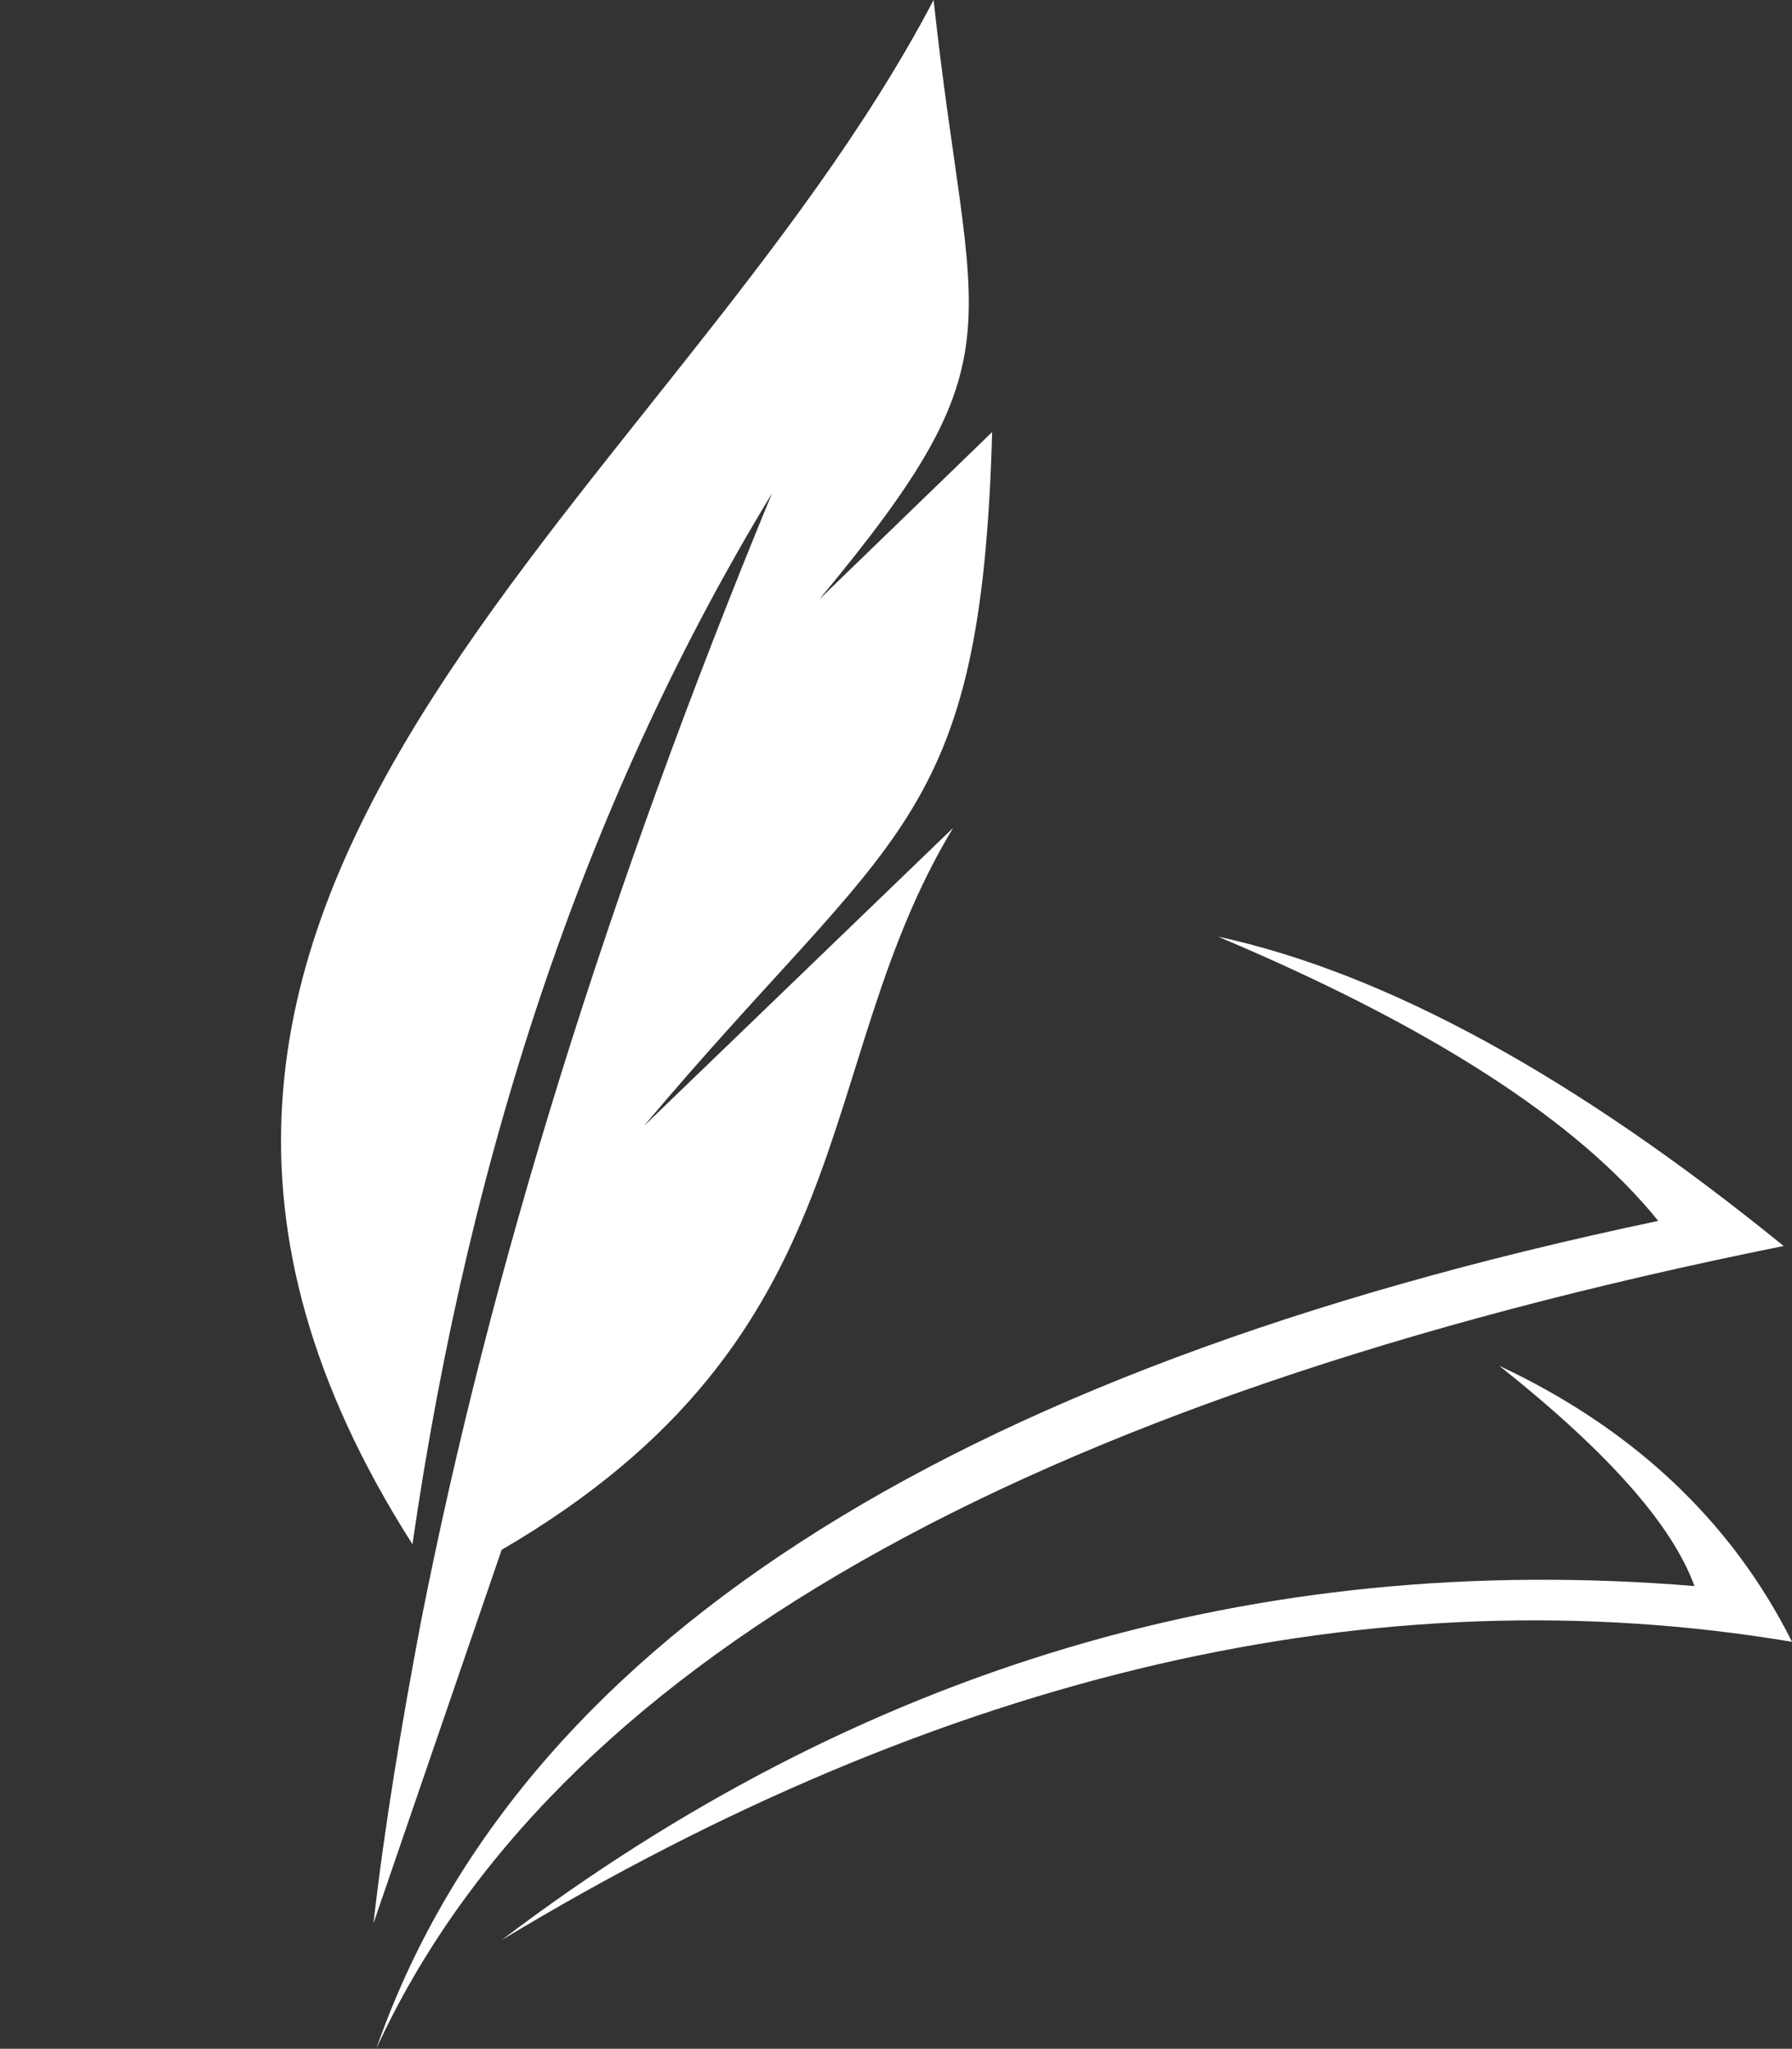
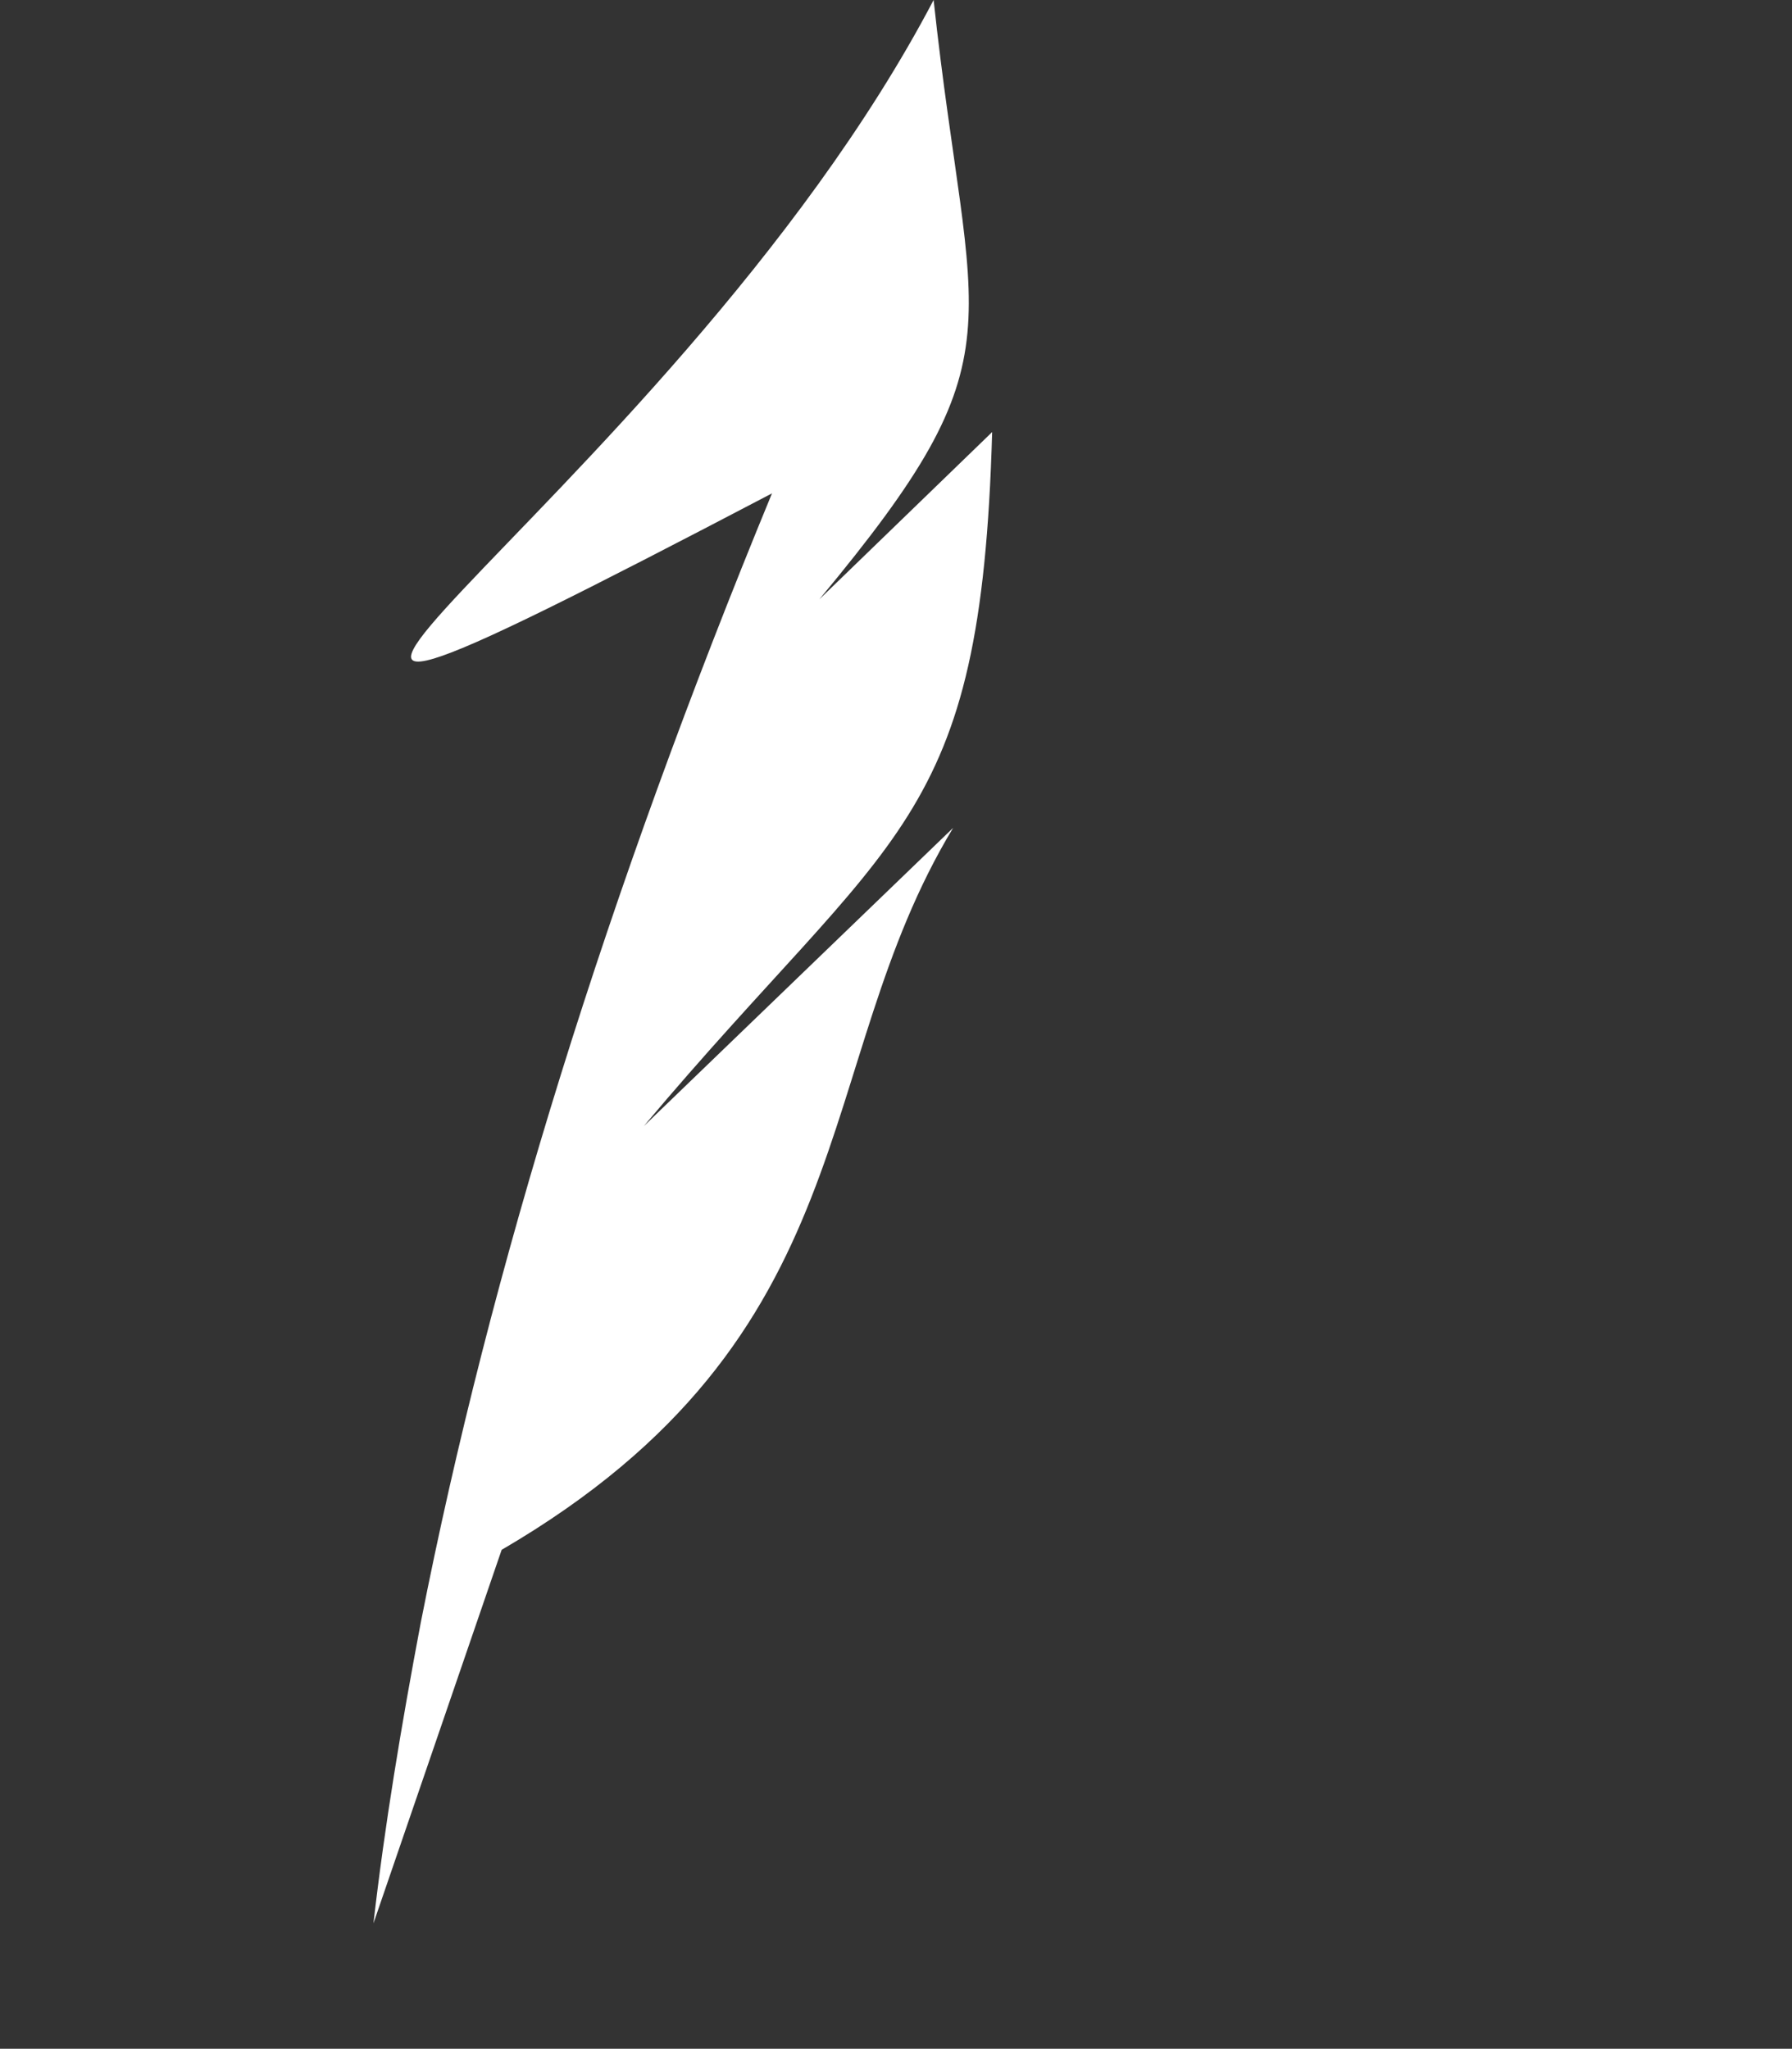
<svg xmlns="http://www.w3.org/2000/svg" fill="#ffffff" height="73.5" preserveAspectRatio="xMidYMid meet" version="1" viewBox="-10.1 0.0 64.3 73.5" width="64.3" zoomAndPan="magnify">
  <rect x="-10.1" y="0.0" width="64.3" height="73.5" fill="#333333" stroke="none" />
  <g clip-rule="evenodd" fill-rule="evenodd" id="change1_1">
-     <path d="M3.3,69c0.4-3.5,1-7.1,1.7-10.8C7.5,45.5,11.7,32,17.6,17.7 C11.1,28.4,6.8,40.9,4.7,55.4C-10.1,32.2,13.8,18.3,23.4,0c1.3,12.1,3.3,12.6-4.1,21.5l6.2-6C25.1,29.7,22,29.7,13,40.4l11.1-10.7 c-5.2,8.6-3,18.2-16.2,25.9L3.3,69z" />
-     <path d="M49.4,43.8c-2.9-3.6-8.2-7-15.8-10.2c6,1.3,12.8,5,20.3,11.1 C26.6,50.2,9.7,59.8,3.4,73.5C8.4,59.2,23.7,49.2,49.4,43.8L49.4,43.8z M50.7,56.9c-15.8-1.3-30,3-42.8,12.7 C23.8,60,39.3,56.4,54.2,58.9c-2.2-4.4-5.8-7.7-10.5-9.9C47.6,52.1,49.9,54.7,50.7,56.9L50.7,56.9z" />
+     <path d="M3.3,69c0.4-3.5,1-7.1,1.7-10.8C7.5,45.5,11.7,32,17.6,17.7 C-10.1,32.2,13.8,18.3,23.4,0c1.3,12.1,3.3,12.6-4.1,21.5l6.2-6C25.1,29.7,22,29.7,13,40.4l11.1-10.7 c-5.2,8.6-3,18.2-16.2,25.9L3.3,69z" />
  </g>
</svg>